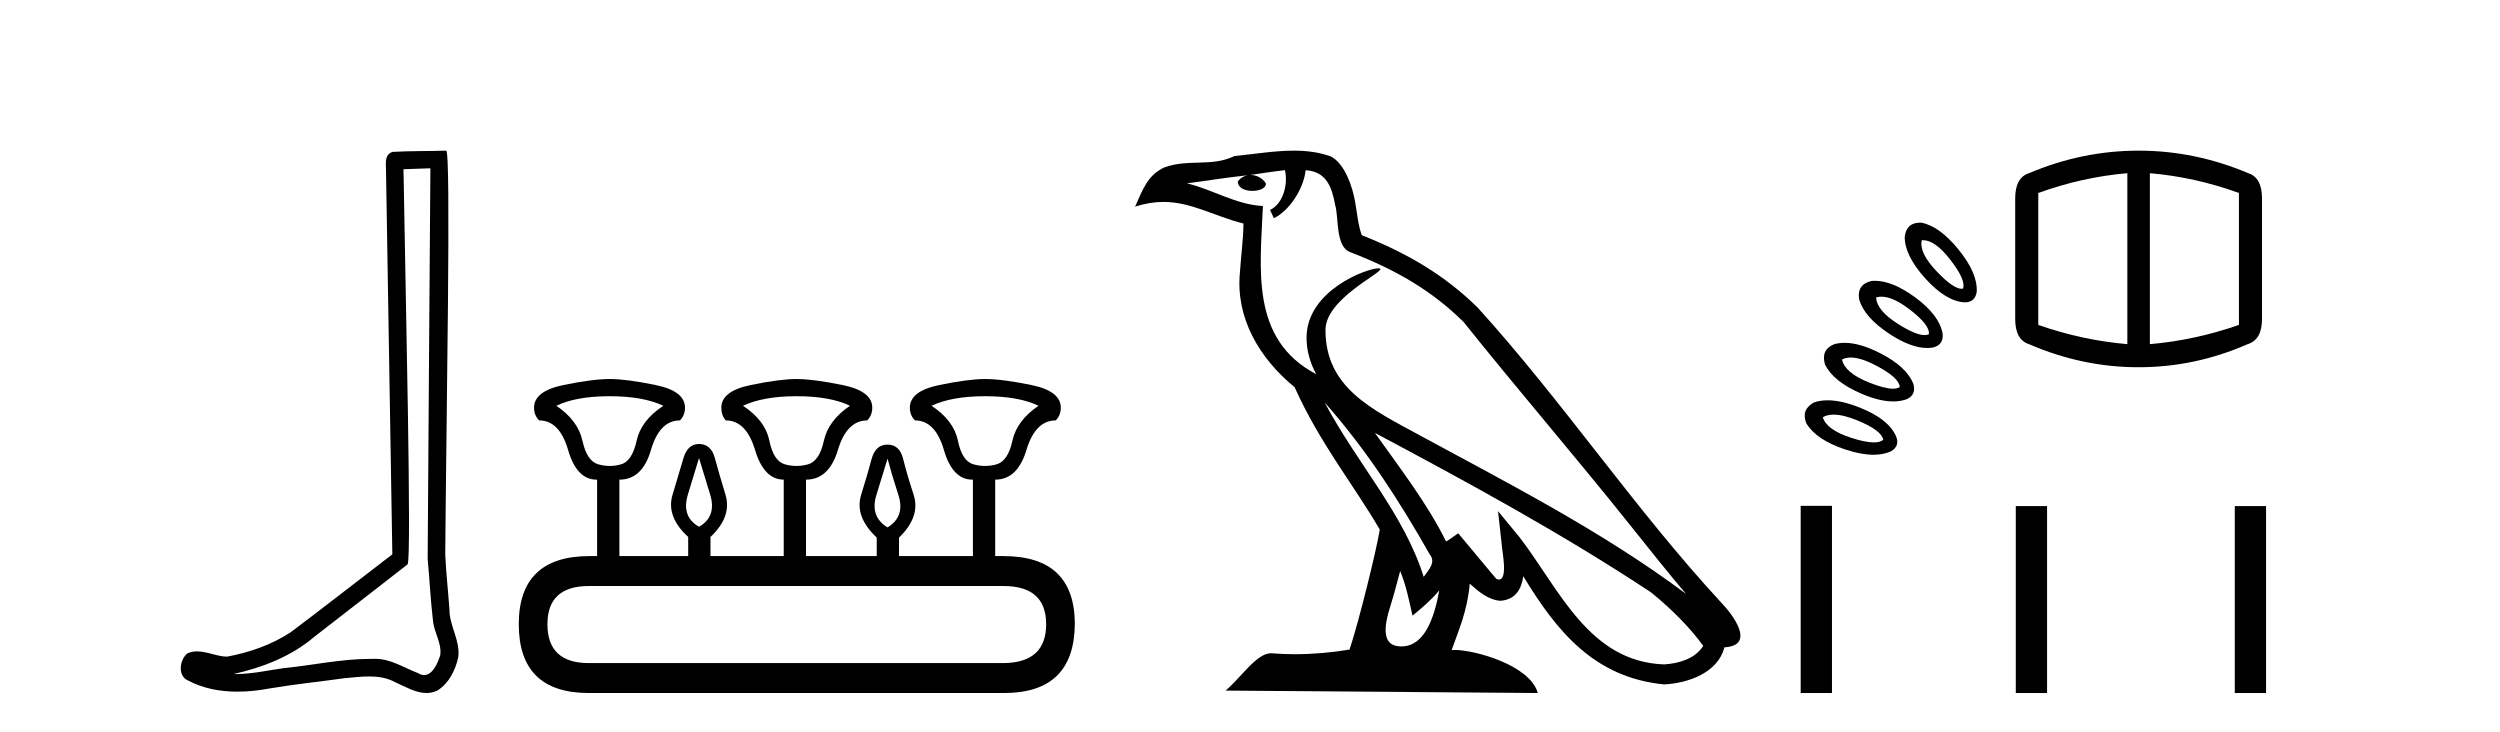
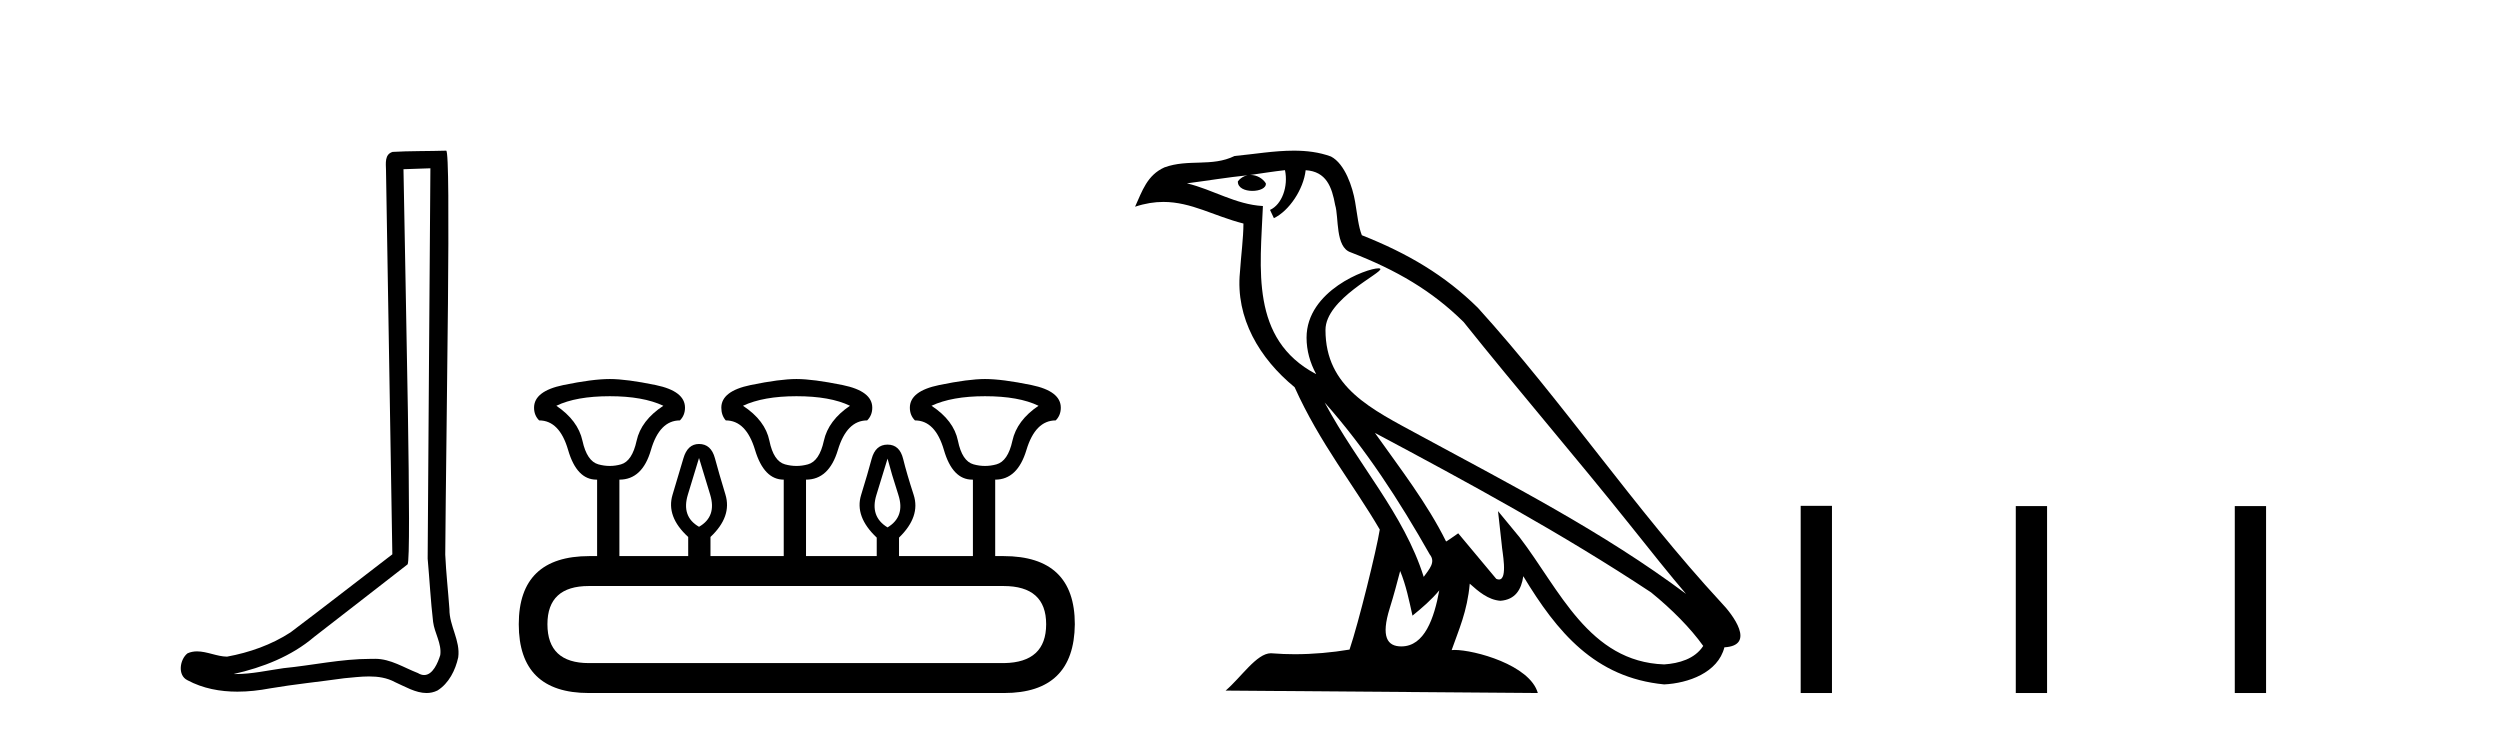
<svg xmlns="http://www.w3.org/2000/svg" width="140.0" height="41.0">
  <path d="M 24.102 9.424 C 24.052 16.711 23.994 23.997 23.949 31.284 C 24.055 32.464 24.116 33.649 24.254 34.826 C 24.334 35.455 24.744 36.041 24.655 36.685 C 24.521 37.12 24.235 37.802 23.753 37.802 C 23.645 37.802 23.529 37.769 23.402 37.691 C 22.621 37.391 21.876 36.894 21.015 36.894 C 20.967 36.894 20.919 36.895 20.87 36.898 C 20.828 36.898 20.785 36.897 20.742 36.897 C 19.105 36.897 17.496 37.259 15.871 37.418 C 14.984 37.544 14.099 37.747 13.199 37.747 C 13.161 37.747 13.123 37.746 13.085 37.745 C 14.71 37.378 16.315 36.757 17.595 35.665 C 19.337 34.31 21.086 32.963 22.825 31.604 C 23.061 31.314 22.712 16.507 22.595 9.476 C 23.097 9.459 23.599 9.441 24.102 9.424 ZM 24.987 8.437 C 24.987 8.437 24.987 8.437 24.986 8.437 C 24.126 8.465 22.845 8.452 21.988 8.506 C 21.529 8.639 21.609 9.152 21.616 9.52 C 21.734 16.694 21.853 23.868 21.971 31.042 C 20.069 32.496 18.184 33.973 16.271 35.412 C 15.201 36.109 13.963 36.543 12.714 36.772 C 12.155 36.766 11.591 36.477 11.034 36.477 C 10.856 36.477 10.678 36.507 10.502 36.586 C 10.073 36.915 9.925 37.817 10.499 38.093 C 11.363 38.557 12.326 38.733 13.294 38.733 C 13.906 38.733 14.521 38.663 15.115 38.55 C 16.495 38.315 17.889 38.178 19.275 37.982 C 19.731 37.942 20.204 37.881 20.67 37.881 C 21.174 37.881 21.67 37.953 22.125 38.201 C 22.673 38.444 23.277 38.809 23.886 38.809 C 24.09 38.809 24.295 38.768 24.498 38.668 C 25.136 38.27 25.505 37.528 25.661 36.81 C 25.79 35.873 25.157 35.044 25.168 34.114 C 25.095 33.096 24.98 32.08 24.934 31.061 C 24.986 23.698 25.27 8.437 24.987 8.437 Z" style="fill:#000000;stroke:none" />
  <path d="M 34.151 22.188 Q 36.006 22.188 37.148 22.723 Q 35.899 23.543 35.65 24.684 Q 35.4 25.826 34.776 26.004 Q 34.464 26.093 34.147 26.093 Q 33.83 26.093 33.509 26.004 Q 32.867 25.826 32.618 24.684 Q 32.368 23.543 31.155 22.723 Q 32.261 22.188 34.151 22.188 ZM 44.602 22.188 Q 46.493 22.188 47.599 22.723 Q 46.386 23.543 46.136 24.684 Q 45.887 25.826 45.244 26.004 Q 44.923 26.093 44.602 26.093 Q 44.281 26.093 43.96 26.004 Q 43.318 25.826 43.087 24.684 Q 42.855 23.543 41.606 22.723 Q 42.748 22.188 44.602 22.188 ZM 55.16 22.188 Q 57.051 22.188 58.157 22.723 Q 56.944 23.543 56.694 24.684 Q 56.445 25.826 55.802 26.004 Q 55.481 26.093 55.16 26.093 Q 54.839 26.093 54.518 26.004 Q 53.876 25.826 53.645 24.684 Q 53.413 23.543 52.164 22.723 Q 53.306 22.188 55.16 22.188 ZM 39.145 25.648 Q 39.395 26.468 39.769 27.698 Q 40.144 28.929 39.145 29.5 Q 38.146 28.929 38.521 27.698 Q 38.895 26.468 39.145 25.648 ZM 49.703 25.683 Q 49.917 26.504 50.309 27.716 Q 50.702 28.929 49.703 29.535 Q 48.704 28.929 49.079 27.716 Q 49.453 26.504 49.703 25.683 ZM 56.195 32.817 Q 58.585 32.817 58.585 34.957 Q 58.585 37.097 56.231 37.133 L 32.974 37.133 Q 30.656 37.133 30.656 34.957 Q 30.656 32.817 32.974 32.817 ZM 34.151 21.225 Q 33.188 21.225 31.548 21.563 Q 29.907 21.902 29.907 22.83 Q 29.907 23.258 30.192 23.543 Q 31.334 23.543 31.815 25.202 Q 32.297 26.86 33.402 26.86 L 33.438 26.86 L 33.438 31.141 L 33.01 31.141 Q 29.051 31.141 29.051 34.957 Q 29.051 38.809 32.974 38.809 L 56.231 38.809 Q 60.154 38.809 60.19 34.957 Q 60.19 31.141 56.195 31.141 L 55.731 31.141 L 55.731 26.86 Q 56.98 26.86 57.479 25.202 Q 57.978 23.543 59.12 23.543 Q 59.405 23.258 59.405 22.83 Q 59.405 21.902 57.764 21.563 Q 56.123 21.225 55.16 21.225 Q 54.233 21.225 52.592 21.563 Q 50.952 21.902 50.952 22.83 Q 50.952 23.258 51.237 23.543 Q 52.378 23.543 52.86 25.202 Q 53.341 26.86 54.447 26.86 L 54.483 26.86 L 54.483 31.141 L 50.345 31.141 L 50.345 30.106 Q 51.558 28.929 51.166 27.716 Q 50.773 26.504 50.577 25.701 Q 50.381 24.898 49.703 24.898 Q 49.025 24.898 48.811 25.701 Q 48.597 26.504 48.223 27.716 Q 47.848 28.929 49.097 30.106 L 49.097 31.141 L 45.137 31.141 L 45.137 26.86 Q 46.422 26.86 46.921 25.202 Q 47.42 23.543 48.562 23.543 Q 48.847 23.258 48.847 22.83 Q 48.847 21.902 47.188 21.563 Q 45.53 21.225 44.602 21.225 Q 43.675 21.225 42.034 21.563 Q 40.394 21.902 40.394 22.83 Q 40.394 23.258 40.643 23.543 Q 41.785 23.543 42.284 25.202 Q 42.783 26.86 43.889 26.86 L 43.889 31.141 L 39.787 31.141 L 39.787 30.07 Q 41 28.929 40.625 27.698 Q 40.251 26.468 40.037 25.665 Q 39.823 24.863 39.145 24.863 Q 38.503 24.863 38.271 25.665 Q 38.039 26.468 37.665 27.698 Q 37.29 28.929 38.539 30.07 L 38.539 31.141 L 34.686 31.141 L 34.686 26.86 Q 35.971 26.86 36.452 25.202 Q 36.934 23.543 38.075 23.543 Q 38.36 23.258 38.36 22.83 Q 38.36 21.902 36.72 21.563 Q 35.079 21.225 34.151 21.225 Z" style="fill:#000000;stroke:none" />
  <path d="M 74.18 22.54 L 74.18 22.54 C 76.474 25.118 78.374 28.06 80.066 31.048 C 80.422 31.486 80.022 31.888 79.728 32.305 C 78.613 28.763 76.045 26.03 74.18 22.54 ZM 71.959 9.529 C 72.151 10.422 71.798 11.451 71.121 11.755 L 71.338 12.217 C 72.183 11.815 72.996 10.612 73.117 9.532 C 74.271 9.601 74.587 10.47 74.768 11.479 C 74.984 12.168 74.764 13.841 75.638 14.13 C 78.218 15.129 80.191 16.285 81.961 18.031 C 85.016 21.852 88.208 25.552 91.263 29.376 C 92.45 30.865 93.536 32.228 94.417 33.257 C 89.778 29.789 84.594 27.136 79.509 24.38 C 76.806 22.911 74.227 21.71 74.227 18.477 C 74.227 16.738 77.431 15.281 77.299 15.055 C 77.287 15.035 77.25 15.026 77.192 15.026 C 76.534 15.026 73.167 16.274 73.167 18.907 C 73.167 19.637 73.363 20.313 73.702 20.944 C 73.697 20.944 73.692 20.943 73.687 20.943 C 69.994 18.986 70.58 15.028 70.723 11.538 C 69.189 11.453 67.924 10.616 66.467 10.267 C 67.598 10.121 68.724 9.933 69.857 9.816 L 69.857 9.816 C 69.645 9.858 69.45 9.982 69.321 10.154 C 69.302 10.526 69.723 10.69 70.133 10.69 C 70.534 10.69 70.924 10.534 70.886 10.264 C 70.705 9.982 70.375 9.799 70.038 9.799 C 70.028 9.799 70.018 9.799 70.008 9.799 C 70.572 9.719 71.322 9.599 71.959 9.529 ZM 78.409 31.976 C 78.74 32.78 78.912 33.632 79.099 34.476 C 79.637 34.04 80.158 33.593 80.6 33.06 L 80.6 33.06 C 80.312 34.623 79.776 36.199 78.474 36.199 C 77.687 36.199 77.322 35.667 77.827 34.054 C 78.065 33.293 78.254 32.566 78.409 31.976 ZM 76.995 24.242 L 76.995 24.242 C 82.261 27.047 87.475 29.879 92.456 33.171 C 93.629 34.122 94.674 35.181 95.381 36.172 C 94.912 36.901 94.019 37.152 93.193 37.207 C 88.977 37.06 87.327 32.996 85.101 30.093 L 83.889 28.622 L 84.098 30.507 C 84.113 30.846 84.46 32.452 83.942 32.452 C 83.898 32.452 83.848 32.44 83.79 32.415 L 81.66 29.865 C 81.432 30.015 81.217 30.186 80.982 30.325 C 79.926 28.187 78.379 26.196 76.995 24.242 ZM 72.451 8.437 C 71.344 8.437 70.21 8.636 69.135 8.736 C 67.853 9.361 66.555 8.884 65.21 9.373 C 64.239 9.809 63.966 10.693 63.564 11.576 C 64.137 11.386 64.658 11.308 65.149 11.308 C 66.715 11.308 67.977 12.097 69.633 12.518 C 69.63 13.349 69.499 14.292 69.437 15.242 C 69.181 17.816 70.537 20.076 72.499 21.685 C 73.904 24.814 75.848 27.214 77.267 29.655 C 77.098 30.752 76.077 34.89 75.574 36.376 C 74.589 36.542 73.537 36.636 72.502 36.636 C 72.085 36.636 71.67 36.62 71.264 36.588 C 71.233 36.584 71.201 36.582 71.169 36.582 C 70.371 36.582 69.494 37.945 68.634 38.673 L 86.118 38.809 C 85.672 37.233 82.566 36.397 81.462 36.397 C 81.398 36.397 81.341 36.399 81.292 36.405 C 81.682 35.29 82.168 34.243 82.306 32.686 C 82.794 33.123 83.341 33.595 84.024 33.644 C 84.86 33.582 85.198 33.011 85.304 32.267 C 87.196 35.396 89.312 37.951 93.193 38.327 C 94.534 38.261 96.205 37.675 96.566 36.25 C 98.345 36.149 97.041 34.416 96.381 33.737 C 91.54 28.498 87.545 22.517 82.762 17.238 C 80.92 15.421 78.84 14.192 76.264 13.173 C 76.073 12.702 76.01 12.032 75.885 11.295 C 75.749 10.491 75.32 9.174 74.535 8.765 C 73.867 8.519 73.165 8.437 72.451 8.437 Z" style="fill:#000000;stroke:none" />
-   <path d="M 107.69 13.451 Q 108.371 13.451 109.219 14.547 Q 110.111 15.702 109.927 16.163 Q 109.889 16.171 109.848 16.171 Q 109.384 16.171 108.465 15.209 Q 107.464 14.162 107.618 13.454 Q 107.654 13.451 107.69 13.451 ZM 107.529 12.468 Q 106.753 12.468 106.664 13.27 Q 106.664 14.316 107.818 15.594 Q 108.972 16.871 110.019 16.933 Q 110.604 16.933 110.696 16.348 Q 110.758 15.301 109.68 13.978 Q 108.603 12.654 107.587 12.469 Q 107.558 12.468 107.529 12.468 ZM 105.36 16.613 Q 105.999 16.613 106.925 17.318 Q 108.08 18.195 108.018 18.718 Q 107.917 18.765 107.779 18.765 Q 107.287 18.765 106.325 18.164 Q 105.094 17.395 105.063 16.656 Q 105.203 16.613 105.36 16.613 ZM 119.131 9.699 L 119.131 19.272 Q 116.607 19.057 114.144 18.195 L 114.144 10.807 Q 116.607 9.914 119.131 9.699 ZM 120.393 9.699 Q 122.917 9.914 125.38 10.807 L 125.38 18.195 Q 122.917 19.057 120.393 19.272 L 120.393 9.699 ZM 104.996 15.725 Q 104.905 15.725 104.817 15.732 Q 103.986 15.917 104.109 16.748 Q 104.386 17.764 105.817 18.703 Q 107.013 19.487 107.919 19.487 Q 108.097 19.487 108.264 19.457 Q 108.849 19.303 108.788 18.688 Q 108.603 17.641 107.233 16.64 Q 105.979 15.725 104.996 15.725 ZM 119.746 8.437 Q 116.607 8.437 113.621 9.699 Q 112.851 9.945 112.851 11.115 L 112.851 17.856 Q 112.851 19.026 113.621 19.272 Q 116.607 20.565 119.746 20.565 L 119.777 20.565 Q 122.917 20.565 125.872 19.272 Q 126.673 19.026 126.673 17.856 L 126.673 11.115 Q 126.673 9.945 125.903 9.699 Q 122.917 8.437 119.777 8.437 ZM 103.64 20.021 Q 104.201 20.021 105.063 20.473 Q 106.356 21.15 106.387 21.673 Q 106.251 21.768 106.007 21.768 Q 105.532 21.768 104.647 21.412 Q 103.308 20.873 103.154 20.134 Q 103.36 20.021 103.64 20.021 ZM 103.297 19.199 Q 102.992 19.199 102.723 19.272 Q 101.954 19.58 102.2 20.411 Q 102.662 21.366 104.232 22.043 Q 105.248 22.481 106.019 22.481 Q 106.439 22.481 106.787 22.351 Q 107.31 22.104 107.156 21.52 Q 106.787 20.535 105.263 19.765 Q 104.143 19.199 103.297 19.199 ZM 102.685 23.219 Q 103.228 23.219 104.032 23.551 Q 105.371 24.105 105.463 24.629 Q 105.291 24.775 104.935 24.775 Q 104.465 24.775 103.678 24.521 Q 102.293 24.075 102.077 23.367 Q 102.323 23.219 102.685 23.219 ZM 102.346 22.417 Q 101.928 22.417 101.585 22.535 Q 100.846 22.936 101.154 23.705 Q 101.708 24.629 103.324 25.167 Q 104.222 25.467 104.915 25.467 Q 105.47 25.467 105.894 25.275 Q 106.417 24.967 106.171 24.413 Q 105.74 23.459 104.155 22.828 Q 103.123 22.417 102.346 22.417 Z" style="fill:#000000;stroke:none" />
  <path d="M 100.838 28.327 L 100.838 38.809 L 102.59 38.809 L 102.59 28.327 ZM 112.884 28.341 L 112.884 38.809 L 114.636 38.809 L 114.636 28.341 ZM 125.148 28.341 L 125.148 38.809 L 126.9 38.809 L 126.9 28.341 Z" style="fill:#000000;stroke:none" />
</svg>